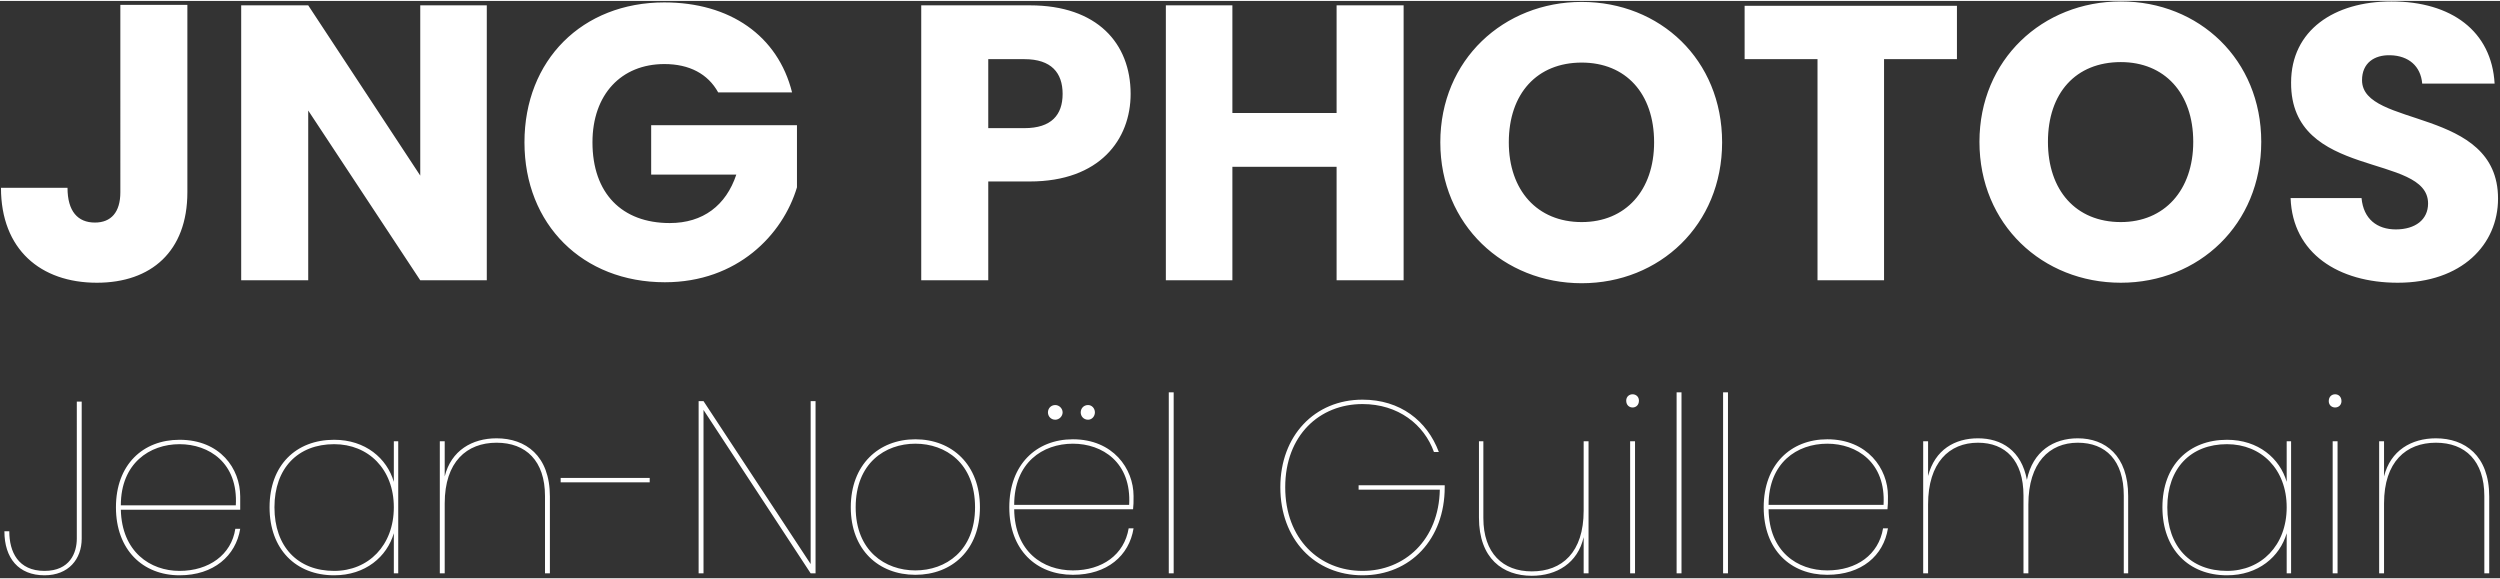
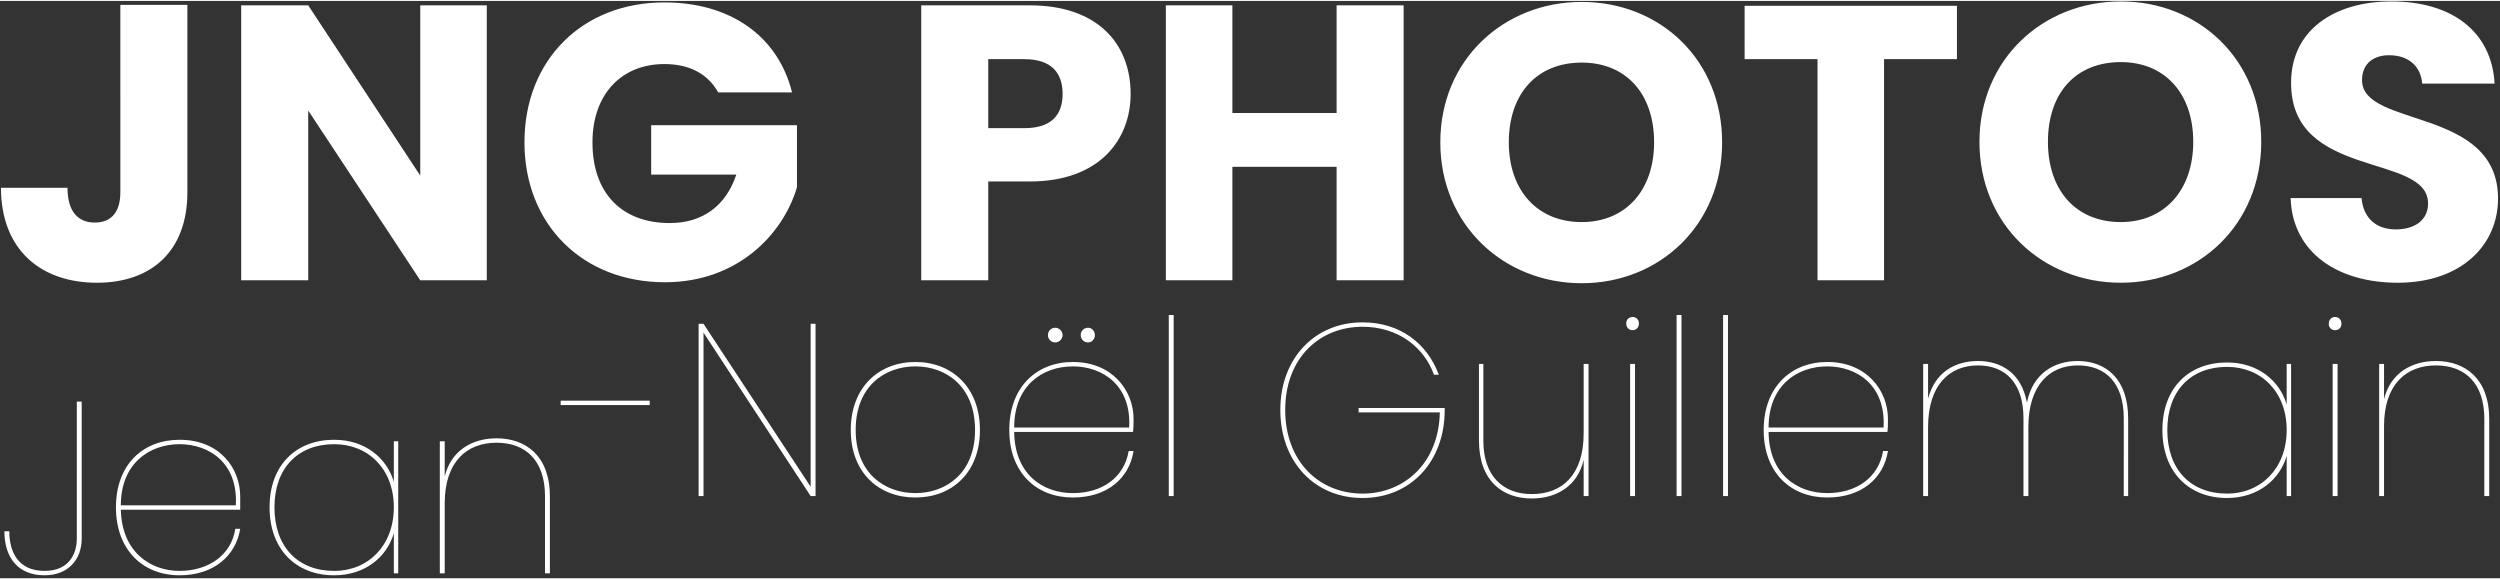
<svg xmlns="http://www.w3.org/2000/svg" version="1.2" viewBox="0 0 511 118" width="600" height="139">
  <rect x="0" y="0" width="511" height="118" fill="#333333" stroke="none" />
  <style>.a{fill:#fff}</style>
-   <path class="a" d="m24.6 39.1c0 4.1-1.9 6.2-5.2 6.2-3.5 0-5.6-2.3-5.6-7.1h-13.6c0 12.6 8.1 19.4 19.6 19.4 11.1 0 18.5-6.4 18.5-18.5v-38.3h-13.7zm61.3-38.2v34.8l-22.9-34.8h-13.7v56.2h13.7v-34.7l22.9 34.7h13.6v-56.2zm49.9-0.6c-16.8 0-28.6 11.8-28.6 28.6 0 16.8 11.9 28.6 28.7 28.6 14.8 0 24.1-9.7 27-19.4v-12.7h-29.8v10.1h17.4c-2.1 6.3-6.8 9.9-13.6 9.9-9.8 0-15.8-6.1-15.8-16.5 0-9.8 5.9-16 14.7-16 5.1 0 8.9 2 11 5.8h15.1c-2.9-11.6-12.7-18.4-26.1-18.4zm66.2 25.7v-14.1h7.4c5.5 0 7.8 2.8 7.8 7.1 0 4.3-2.3 7-7.8 7zm29.1-7c0-10.3-6.8-18.1-20.6-18.1h-22.2v56.2h13.7v-20.2h8.5c14.3 0 20.6-8.6 20.6-17.9zm42.1 38.1h13.7v-56.2h-13.7v22h-21.3v-22h-13.6v56.2h13.6v-23.2h21.3zm78.8-28.2c0-16.9-12.7-28.7-28.7-28.7-15.9 0-28.9 11.8-28.9 28.7 0 16.9 13 28.8 28.9 28.8 15.9 0 28.7-11.9 28.7-28.8zm-43.6 0c0-10 5.8-16.3 14.9-16.3 9 0 14.8 6.3 14.8 16.3 0 9.8-5.8 16.3-14.8 16.3-9.1 0-14.9-6.5-14.9-16.3zm48.2-17h14.9v45.2h13.6v-45.2h14.9v-10.9h-43.4zm105.6 16.9c0-16.8-12.7-28.7-28.7-28.7-16 0-28.9 11.9-28.9 28.7 0 16.9 12.9 28.8 28.9 28.8 15.9 0 28.7-11.9 28.7-28.8zm-43.6 0c0-10 5.7-16.3 14.9-16.3 8.9 0 14.8 6.3 14.8 16.3 0 9.9-5.9 16.4-14.8 16.4-9.2 0-14.9-6.5-14.9-16.4zm92 11.6c0-18.8-27.8-14.4-27.8-24.2 0-3.5 2.5-5.2 5.8-5.1 3.7 0.1 6.2 2.2 6.5 5.8h14.8c-0.6-10.7-8.8-16.8-21.1-16.8-11.7 0-20.5 5.9-20.5 16.6-0.1 19.9 28 14.3 28 24.7 0 3.3-2.6 5.3-6.6 5.3-3.8 0-6.6-2.1-7-6.4h-14.5c0.4 11.3 9.8 17.3 21.9 17.3 13.1 0 20.5-7.8 20.5-17.2zm-494.9 69.5c0 2.9-1.4 6.6-6.6 6.6-5.4 0-7.2-3.9-7.2-8.1h-1c0 5.5 2.9 9 8.2 9 4.9 0 7.6-3.3 7.6-7.5v-28h-1zm21-19.3c6 0 12 3.8 11.5 12.5h-23.5c0-8.6 5.9-12.5 12-12.5zm12.4 17.3h-1c-0.8 5.3-5.4 8.6-11.4 8.6-6 0-11.8-3.9-12-12.5h24.4c0-0.9 0-1.4 0-2.7 0-5.7-4.1-11.6-12.4-11.6-7.5 0-13 5.1-13 13.8 0 8.7 5.5 13.9 13 13.9 7 0 11.5-4 12.4-9.5zm6-4.4c0 8.6 5.4 13.9 13.2 13.9 6.4 0 10.8-3.8 12.2-8.6v8.2h0.9v-27h-0.9v8.3c-1.4-4.8-5.8-8.6-12.2-8.6-7.8 0-13.2 5.2-13.2 13.8zm25.4 0c0 7.8-5.2 13-12.2 13-7.4 0-12.2-4.9-12.2-13 0-8 4.8-12.9 12.2-12.9 7 0 12.2 5.1 12.2 12.9zm30.9 13.5h1v-15.7c0-8.4-5-11.9-10.9-11.9-5 0-9.3 2.5-10.6 7.8v-7.2h-1v27h1v-14.3c0-8.5 4.5-12.4 10.6-12.4 6 0 9.9 3.7 9.9 10.9zm3.2-18.6h18.2v-0.9h-18.2zm51.1-16.6v33.3l-21.9-33.3h-1v35.2h1v-33.4l21.9 33.4h1v-35.2zm34.6 21.7c0-8.7-5.7-13.9-13.2-13.9-7.5 0-13.2 5.2-13.2 13.9 0 8.7 5.7 13.8 13.2 13.8 7.5 0 13.2-5.1 13.2-13.8zm-25.4 0c0-9 6-13 12.2-13 6.2 0 12.2 4 12.2 13 0 8.9-6 12.9-12.2 12.9-6.2 0-12.2-4-12.2-12.9zm44.4-13c6 0 12 3.8 11.5 12.5h-23.5c0-8.6 5.8-12.5 12-12.5zm12.4 17.3h-1c-0.9 5.4-5.4 8.6-11.4 8.6-6.1 0-11.9-3.8-12-12.5h24.3c0.1-0.9 0.1-1.4 0.1-2.7 0-5.6-4.2-11.6-12.4-11.6-7.5 0-13 5.2-13 13.9 0 8.7 5.5 13.8 13 13.8 7 0 11.5-3.9 12.4-9.5zm-16-22.2c0.8 0 1.5-0.7 1.5-1.5 0-0.8-0.7-1.5-1.5-1.5-0.9 0-1.5 0.7-1.5 1.5 0 0.8 0.6 1.5 1.5 1.5zm6.7 0c0.8 0 1.4-0.7 1.4-1.5 0-0.8-0.6-1.5-1.4-1.5-0.9 0-1.5 0.7-1.5 1.5 0 0.8 0.6 1.5 1.5 1.5zm16.5 31.4h1v-37h-1zm39.6-35.5c-9.8 0-16.8 7.4-16.8 17.9 0 10.6 7 18 16.8 18 9.8 0 16.8-7.4 16.8-18v-0.4h-17.6v0.9h16.6c-0.2 10.3-7.2 16.6-15.8 16.6-8.8 0-15.8-6.5-15.8-17.1 0-10.6 7-17 15.8-17 7.3 0 12.6 4.2 14.6 9.8h1c-2.4-6.4-7.9-10.7-15.6-10.7zm46.2 8.5h-1v14.2c0 8.5-4.4 12.4-10.6 12.4-5.9 0-9.9-3.7-9.9-10.9v-15.7h-0.9v15.6c0 8.4 4.9 11.9 10.8 11.9 5.1 0 9.4-2.6 10.6-7.9v7.4h1zm8.5 27h1v-27h-1zm0.5-33.9c0.7 0 1.3-0.5 1.3-1.4 0-0.8-0.6-1.3-1.3-1.3-0.7 0-1.3 0.5-1.3 1.3 0 0.9 0.6 1.4 1.3 1.4zm9 33.9h1v-37h-1zm9.5 0h1v-37h-1zm21.3-26.5c6 0 12 3.8 11.5 12.5h-23.5c0-8.6 5.8-12.5 12-12.5zm12.4 17.3h-1c-0.9 5.4-5.4 8.6-11.4 8.6-6.1 0-11.9-3.8-12-12.5h24.3c0.1-0.9 0.1-1.4 0.1-2.7 0-5.6-4.2-11.6-12.4-11.6-7.5 0-13 5.2-13 13.9 0 8.7 5.5 13.8 13 13.8 7 0 11.5-3.9 12.4-9.5zm48.2 9.2h0.9v-15.8c0-8.3-4.7-11.8-10.3-11.8-4.9 0-9.2 2.6-10.4 8.5-1.1-6-5.2-8.5-10-8.5-4.7 0-8.8 2.3-10.2 7.7v-7.1h-1v27h1v-14.1c0-8.5 4.3-12.6 10.2-12.6 5.6 0 9.3 3.6 9.3 10.8v15.9h1v-14.1c0-8.5 4.3-12.6 10.1-12.6 5.7 0 9.4 3.6 9.4 10.8zm7.9-13.5c0 8.6 5.4 13.9 13.2 13.9 6.4 0 10.8-3.8 12.2-8.6v8.2h0.9v-27h-0.9v8.3c-1.4-4.8-5.8-8.6-12.2-8.6-7.8 0-13.2 5.2-13.2 13.8zm25.4 0c0 7.8-5.2 13-12.2 13-7.4 0-12.2-4.9-12.2-13 0-8 4.8-12.9 12.2-12.9 7 0 12.2 5.1 12.2 12.9zm9.4 13.5h1v-27h-1zm0.5-33.9c0.7 0 1.3-0.5 1.3-1.3 0-0.9-0.6-1.4-1.3-1.4-0.7 0-1.3 0.5-1.3 1.4 0 0.8 0.6 1.3 1.3 1.3zm30.5 33.9h1v-15.7c0-8.4-5-11.9-10.9-11.9-5 0-9.3 2.5-10.6 7.8v-7.2h-1v27h1v-14.3c0-8.5 4.5-12.4 10.6-12.4 6 0 9.9 3.7 9.9 10.9z" />
+   <path class="a" d="m24.6 39.1c0 4.1-1.9 6.2-5.2 6.2-3.5 0-5.6-2.3-5.6-7.1h-13.6c0 12.6 8.1 19.4 19.6 19.4 11.1 0 18.5-6.4 18.5-18.5v-38.3h-13.7zm61.3-38.2v34.8l-22.9-34.8h-13.7v56.2h13.7v-34.7l22.9 34.7h13.6v-56.2zm49.9-0.6c-16.8 0-28.6 11.8-28.6 28.6 0 16.8 11.9 28.6 28.7 28.6 14.8 0 24.1-9.7 27-19.4v-12.7h-29.8v10.1h17.4c-2.1 6.3-6.8 9.9-13.6 9.9-9.8 0-15.8-6.1-15.8-16.5 0-9.8 5.9-16 14.7-16 5.1 0 8.9 2 11 5.8h15.1c-2.9-11.6-12.7-18.4-26.1-18.4zm66.2 25.7v-14.1h7.4c5.5 0 7.8 2.8 7.8 7.1 0 4.3-2.3 7-7.8 7zm29.1-7c0-10.3-6.8-18.1-20.6-18.1h-22.2v56.2h13.7v-20.2h8.5c14.3 0 20.6-8.6 20.6-17.9zm42.1 38.1h13.7v-56.2h-13.7v22h-21.3v-22h-13.6v56.2h13.6v-23.2h21.3zm78.8-28.2c0-16.9-12.7-28.7-28.7-28.7-15.9 0-28.9 11.8-28.9 28.7 0 16.9 13 28.8 28.9 28.8 15.9 0 28.7-11.9 28.7-28.8zm-43.6 0c0-10 5.8-16.3 14.9-16.3 9 0 14.8 6.3 14.8 16.3 0 9.8-5.8 16.3-14.8 16.3-9.1 0-14.9-6.5-14.9-16.3zm48.2-17h14.9v45.2h13.6v-45.2h14.9v-10.9h-43.4zm105.6 16.9c0-16.8-12.7-28.7-28.7-28.7-16 0-28.9 11.9-28.9 28.7 0 16.9 12.9 28.8 28.9 28.8 15.9 0 28.7-11.9 28.7-28.8zm-43.6 0c0-10 5.7-16.3 14.9-16.3 8.9 0 14.8 6.3 14.8 16.3 0 9.9-5.9 16.4-14.8 16.4-9.2 0-14.9-6.5-14.9-16.4zm92 11.6c0-18.8-27.8-14.4-27.8-24.2 0-3.5 2.5-5.2 5.8-5.1 3.7 0.1 6.2 2.2 6.5 5.8h14.8c-0.6-10.7-8.8-16.8-21.1-16.8-11.7 0-20.5 5.9-20.5 16.6-0.1 19.9 28 14.3 28 24.7 0 3.3-2.6 5.3-6.6 5.3-3.8 0-6.6-2.1-7-6.4h-14.5c0.4 11.3 9.8 17.3 21.9 17.3 13.1 0 20.5-7.8 20.5-17.2zm-494.9 69.5c0 2.9-1.4 6.6-6.6 6.6-5.4 0-7.2-3.9-7.2-8.1h-1c0 5.5 2.9 9 8.2 9 4.9 0 7.6-3.3 7.6-7.5v-28h-1zm21-19.3c6 0 12 3.8 11.5 12.5h-23.5c0-8.6 5.9-12.5 12-12.5zm12.4 17.3h-1c-0.8 5.3-5.4 8.6-11.4 8.6-6 0-11.8-3.9-12-12.5h24.4c0-0.9 0-1.4 0-2.7 0-5.7-4.1-11.6-12.4-11.6-7.5 0-13 5.1-13 13.8 0 8.7 5.5 13.9 13 13.9 7 0 11.5-4 12.4-9.5zm6-4.4c0 8.6 5.4 13.9 13.2 13.9 6.4 0 10.8-3.8 12.2-8.6v8.2h0.9v-27h-0.9v8.3c-1.4-4.8-5.8-8.6-12.2-8.6-7.8 0-13.2 5.2-13.2 13.8zm25.4 0c0 7.8-5.2 13-12.2 13-7.4 0-12.2-4.9-12.2-13 0-8 4.8-12.9 12.2-12.9 7 0 12.2 5.1 12.2 12.9zm30.9 13.5h1v-15.7c0-8.4-5-11.9-10.9-11.9-5 0-9.3 2.5-10.6 7.8v-7.2h-1v27h1v-14.3c0-8.5 4.5-12.4 10.6-12.4 6 0 9.9 3.7 9.9 10.9m3.2-18.6h18.2v-0.9h-18.2zm51.1-16.6v33.3l-21.9-33.3h-1v35.2h1v-33.4l21.9 33.4h1v-35.2zm34.6 21.7c0-8.7-5.7-13.9-13.2-13.9-7.5 0-13.2 5.2-13.2 13.9 0 8.7 5.7 13.8 13.2 13.8 7.5 0 13.2-5.1 13.2-13.8zm-25.4 0c0-9 6-13 12.2-13 6.2 0 12.2 4 12.2 13 0 8.9-6 12.9-12.2 12.9-6.2 0-12.2-4-12.2-12.9zm44.4-13c6 0 12 3.8 11.5 12.5h-23.5c0-8.6 5.8-12.5 12-12.5zm12.4 17.3h-1c-0.9 5.4-5.4 8.6-11.4 8.6-6.1 0-11.9-3.8-12-12.5h24.3c0.1-0.9 0.1-1.4 0.1-2.7 0-5.6-4.2-11.6-12.4-11.6-7.5 0-13 5.2-13 13.9 0 8.7 5.5 13.8 13 13.8 7 0 11.5-3.9 12.4-9.5zm-16-22.2c0.8 0 1.5-0.7 1.5-1.5 0-0.8-0.7-1.5-1.5-1.5-0.9 0-1.5 0.7-1.5 1.5 0 0.8 0.6 1.5 1.5 1.5zm6.7 0c0.8 0 1.4-0.7 1.4-1.5 0-0.8-0.6-1.5-1.4-1.5-0.9 0-1.5 0.7-1.5 1.5 0 0.8 0.6 1.5 1.5 1.5zm16.5 31.4h1v-37h-1zm39.6-35.5c-9.8 0-16.8 7.4-16.8 17.9 0 10.6 7 18 16.8 18 9.8 0 16.8-7.4 16.8-18v-0.4h-17.6v0.9h16.6c-0.2 10.3-7.2 16.6-15.8 16.6-8.8 0-15.8-6.5-15.8-17.1 0-10.6 7-17 15.8-17 7.3 0 12.6 4.2 14.6 9.8h1c-2.4-6.4-7.9-10.7-15.6-10.7zm46.2 8.5h-1v14.2c0 8.5-4.4 12.4-10.6 12.4-5.9 0-9.9-3.7-9.9-10.9v-15.7h-0.9v15.6c0 8.4 4.9 11.9 10.8 11.9 5.1 0 9.4-2.6 10.6-7.9v7.4h1zm8.5 27h1v-27h-1zm0.5-33.9c0.7 0 1.3-0.5 1.3-1.4 0-0.8-0.6-1.3-1.3-1.3-0.7 0-1.3 0.5-1.3 1.3 0 0.9 0.6 1.4 1.3 1.4zm9 33.9h1v-37h-1zm9.5 0h1v-37h-1zm21.3-26.5c6 0 12 3.8 11.5 12.5h-23.5c0-8.6 5.8-12.5 12-12.5zm12.4 17.3h-1c-0.9 5.4-5.4 8.6-11.4 8.6-6.1 0-11.9-3.8-12-12.5h24.3c0.1-0.9 0.1-1.4 0.1-2.7 0-5.6-4.2-11.6-12.4-11.6-7.5 0-13 5.2-13 13.9 0 8.7 5.5 13.8 13 13.8 7 0 11.5-3.9 12.4-9.5zm48.2 9.2h0.9v-15.8c0-8.3-4.7-11.8-10.3-11.8-4.9 0-9.2 2.6-10.4 8.5-1.1-6-5.2-8.5-10-8.5-4.7 0-8.8 2.3-10.2 7.7v-7.1h-1v27h1v-14.1c0-8.5 4.3-12.6 10.2-12.6 5.6 0 9.3 3.6 9.3 10.8v15.9h1v-14.1c0-8.5 4.3-12.6 10.1-12.6 5.7 0 9.4 3.6 9.4 10.8zm7.9-13.5c0 8.6 5.4 13.9 13.2 13.9 6.4 0 10.8-3.8 12.2-8.6v8.2h0.9v-27h-0.9v8.3c-1.4-4.8-5.8-8.6-12.2-8.6-7.8 0-13.2 5.2-13.2 13.8zm25.4 0c0 7.8-5.2 13-12.2 13-7.4 0-12.2-4.9-12.2-13 0-8 4.8-12.9 12.2-12.9 7 0 12.2 5.1 12.2 12.9zm9.4 13.5h1v-27h-1zm0.5-33.9c0.7 0 1.3-0.5 1.3-1.3 0-0.9-0.6-1.4-1.3-1.4-0.7 0-1.3 0.5-1.3 1.4 0 0.8 0.6 1.3 1.3 1.3zm30.5 33.9h1v-15.7c0-8.4-5-11.9-10.9-11.9-5 0-9.3 2.5-10.6 7.8v-7.2h-1v27h1v-14.3c0-8.5 4.5-12.4 10.6-12.4 6 0 9.9 3.7 9.9 10.9z" />
</svg>